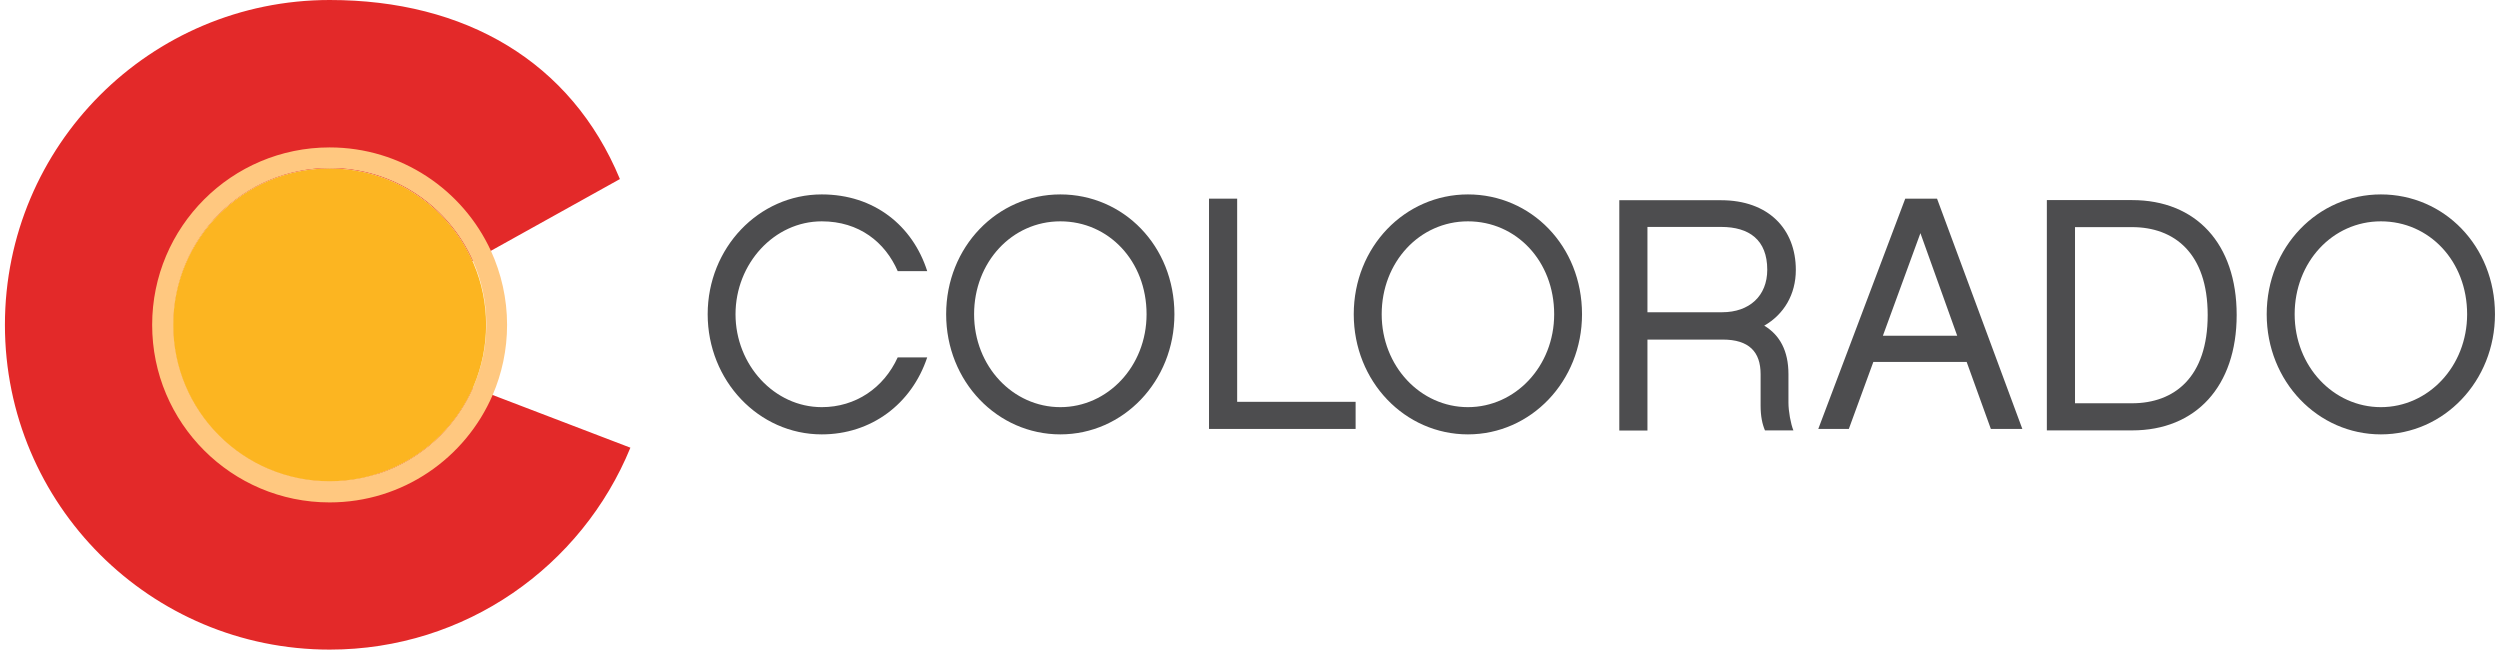
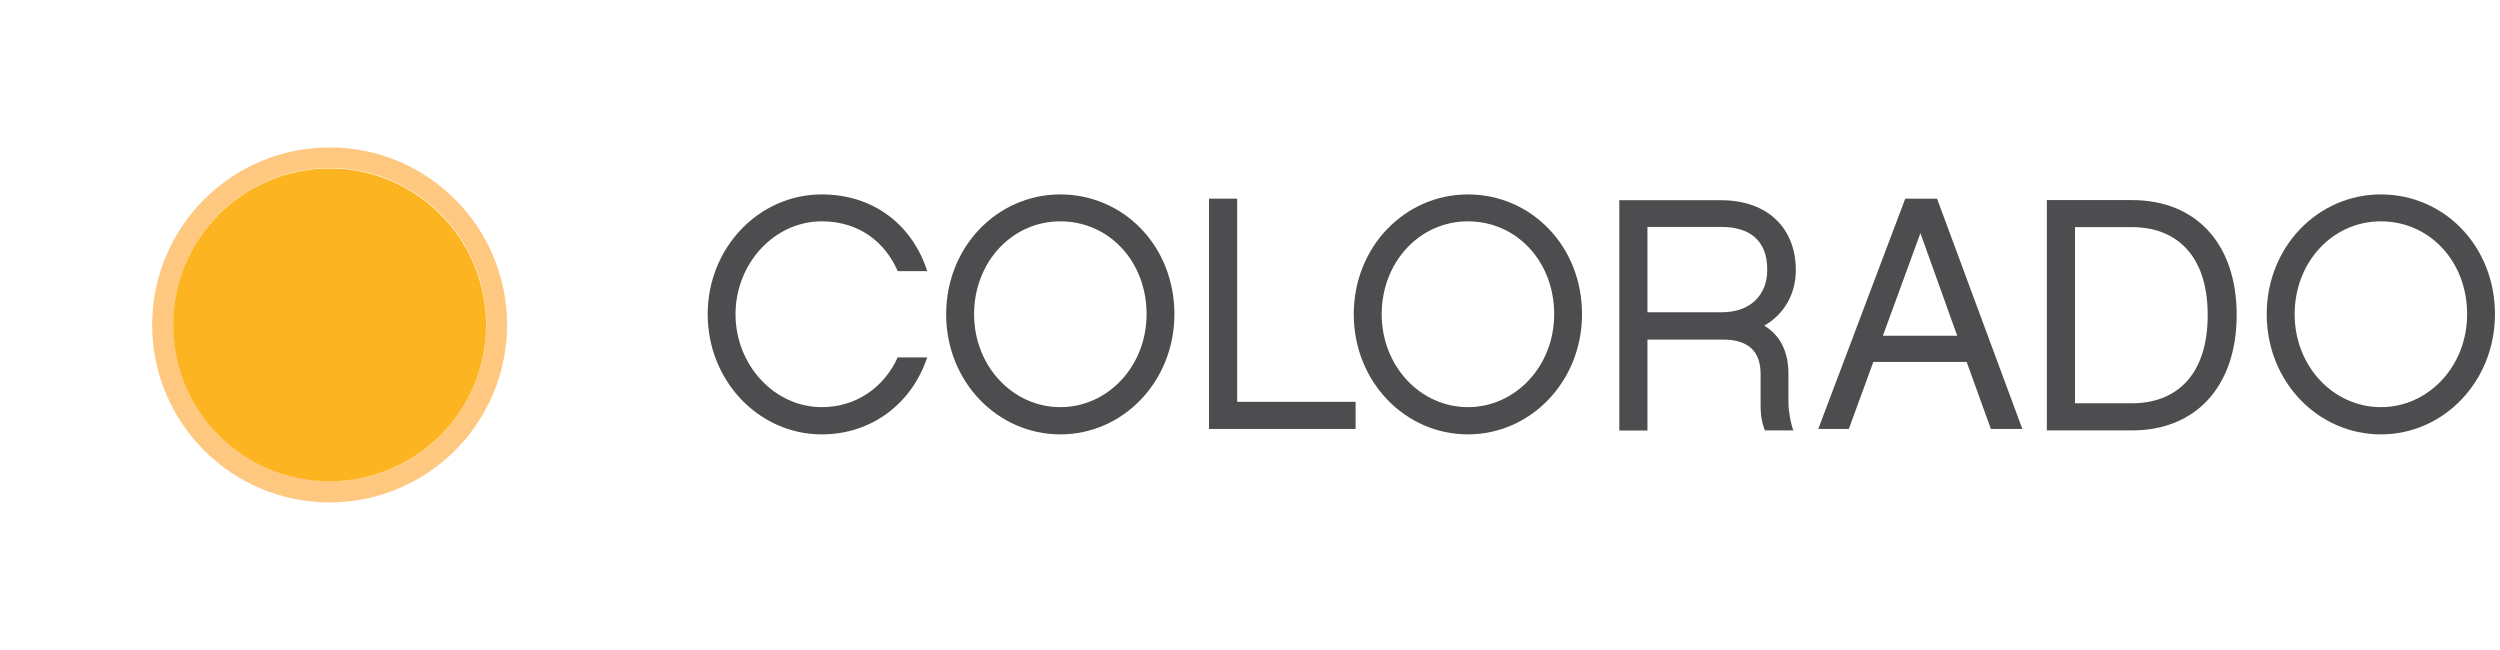
<svg xmlns="http://www.w3.org/2000/svg" viewBox="0 0 254 66" fill="none">
  <path d="M137.73 43.58H122.835V20.183H125.696V40.825H137.73V43.58Z" fill="#4D4D4F" />
  <path d="M195.114 23.688L191.303 34.109H198.851L195.114 23.688ZM190.332 36.77L187.841 43.58H184.737L193.573 20.183H196.803L205.47 43.58H202.271L199.812 36.77H190.343H190.332Z" fill="#4D4D4F" />
  <path d="M210.821 23.065V40.972H216.616C220.934 40.972 224.301 38.311 224.301 32.008C224.301 25.704 220.892 23.076 216.616 23.076H210.821V23.065ZM207.96 20.33H216.627C223.098 20.33 227.246 24.744 227.246 31.997C227.246 39.251 223.098 43.728 216.627 43.728H207.96V20.33Z" fill="#4D4D4F" />
  <path d="M250.66 31.927C250.66 26.532 246.817 22.488 241.898 22.488C236.979 22.488 233.137 26.637 233.137 31.927C233.137 37.217 237.074 41.366 241.898 41.366C246.722 41.366 250.66 37.217 250.66 31.927ZM253.489 31.927C253.489 38.737 248.295 44.133 241.898 44.133C235.501 44.133 230.297 38.769 230.297 31.927C230.297 25.085 235.491 19.753 241.898 19.753C248.306 19.753 253.489 24.98 253.489 31.927Z" fill="#4D4D4F" />
-   <path d="M48.056 39.361C45.607 44.968 40.012 48.895 33.488 48.895C24.716 48.895 17.59 41.779 17.59 33.005C17.59 24.231 24.705 17.105 33.488 17.105C39.959 17.105 45.522 20.969 48.003 26.523L62.982 18.192C58.031 6.24 47.243 0 33.499 0C15.268 0 0.5 14.771 0.5 33.005C0.5 51.239 15.268 66 33.499 66C47.306 66 59.118 57.522 64.048 45.485L48.066 39.372L48.056 39.361Z" fill="#E32929" />
  <path d="M48.056 39.378C46.251 43.496 42.767 46.705 38.45 48.12C38.45 48.12 38.439 48.12 38.429 48.12C38.408 48.12 38.397 48.131 38.376 48.141C38.376 48.141 38.355 48.141 38.344 48.141C38.313 48.141 38.292 48.163 38.27 48.163C38.26 48.163 38.239 48.162 38.228 48.173C38.218 48.173 38.207 48.173 38.186 48.184C38.175 48.184 38.154 48.184 38.144 48.194H38.102C38.102 48.194 38.049 48.226 38.028 48.226C38.007 48.226 37.975 48.236 37.954 48.247H37.933C37.912 48.247 37.88 48.258 37.859 48.268C37.795 48.289 37.732 48.3 37.679 48.321C36.486 48.648 35.23 48.828 33.932 48.87C33.868 48.87 33.805 48.87 33.731 48.87C33.731 48.87 33.731 48.87 33.71 48.87C33.689 48.87 33.657 48.87 33.636 48.87H33.52C24.737 48.87 17.623 41.754 17.623 32.969C17.623 24.184 24.737 17.068 33.52 17.068C39.991 17.068 45.554 20.933 48.035 26.486C48.922 28.461 49.407 30.657 49.407 32.959C49.407 35.26 48.932 37.372 48.077 39.325L48.056 39.378ZM51.519 33.011C51.519 30.329 50.927 27.785 49.882 25.494C47.032 19.285 40.762 14.978 33.489 14.978C23.534 14.978 15.459 23.055 15.459 33.011C15.459 42.968 23.534 51.045 33.489 51.045C40.91 51.045 47.285 46.558 50.051 40.138C50.991 37.953 51.519 35.545 51.519 33.011Z" fill="#FFC880" />
  <path d="M49.385 33.004C49.385 41.789 42.27 48.894 33.487 48.894C24.705 48.894 17.6 41.778 17.6 33.004C17.6 24.23 24.715 17.114 33.487 17.114C42.26 17.114 49.385 24.23 49.385 33.004Z" fill="#FCB521" />
  <path d="M83.491 44.133C77.083 44.133 71.9 38.674 71.9 31.927C71.9 25.18 77.094 19.753 83.491 19.753C88.811 19.753 92.728 22.921 94.205 27.545H91.207C89.93 24.61 87.291 22.488 83.491 22.488C78.667 22.488 74.729 26.775 74.729 31.927C74.729 37.08 78.677 41.366 83.491 41.366C86.932 41.366 89.793 39.413 91.207 36.309H94.205C92.622 41.06 88.505 44.133 83.491 44.133Z" fill="#4D4D4F" />
  <path d="M116.491 31.927C116.491 26.532 112.649 22.488 107.73 22.488C102.811 22.488 98.968 26.637 98.968 31.927C98.968 37.217 102.916 41.366 107.73 41.366C112.543 41.366 116.491 37.217 116.491 31.927ZM119.32 31.927C119.32 38.737 114.127 44.133 107.73 44.133C101.333 44.133 96.129 38.769 96.129 31.927C96.129 25.085 101.322 19.753 107.73 19.753C114.137 19.753 119.32 24.98 119.32 31.927Z" fill="#4D4D4F" />
  <path d="M157.904 31.927C157.904 26.532 154.061 22.488 149.142 22.488C144.223 22.488 140.38 26.637 140.38 31.927C140.38 37.217 144.328 41.366 149.142 41.366C153.956 41.366 157.904 37.217 157.904 31.927ZM160.733 31.927C160.733 38.737 155.539 44.133 149.142 44.133C142.745 44.133 137.541 38.769 137.541 31.927C137.541 25.085 142.734 19.753 149.142 19.753C155.549 19.753 160.733 24.98 160.733 31.927Z" fill="#4D4D4F" />
  <path d="M174.971 31.724C177.737 31.724 179.553 30.067 179.553 27.406C179.553 24.376 177.727 23.056 174.866 23.056H167.381V31.724H174.961H174.971ZM182.223 43.729H179.321C179.046 43.085 178.877 42.283 178.877 41.206V38.007C178.877 35.747 177.695 34.501 175.035 34.501H167.381V43.74H164.521V20.343H174.866C179.648 20.343 182.456 23.246 182.456 27.427C182.456 29.919 181.242 31.946 179.247 33.087C180.83 34.037 181.706 35.652 181.706 38.007V40.91C181.706 41.787 181.938 43.064 182.213 43.74" fill="#4D4D4F" />
</svg>